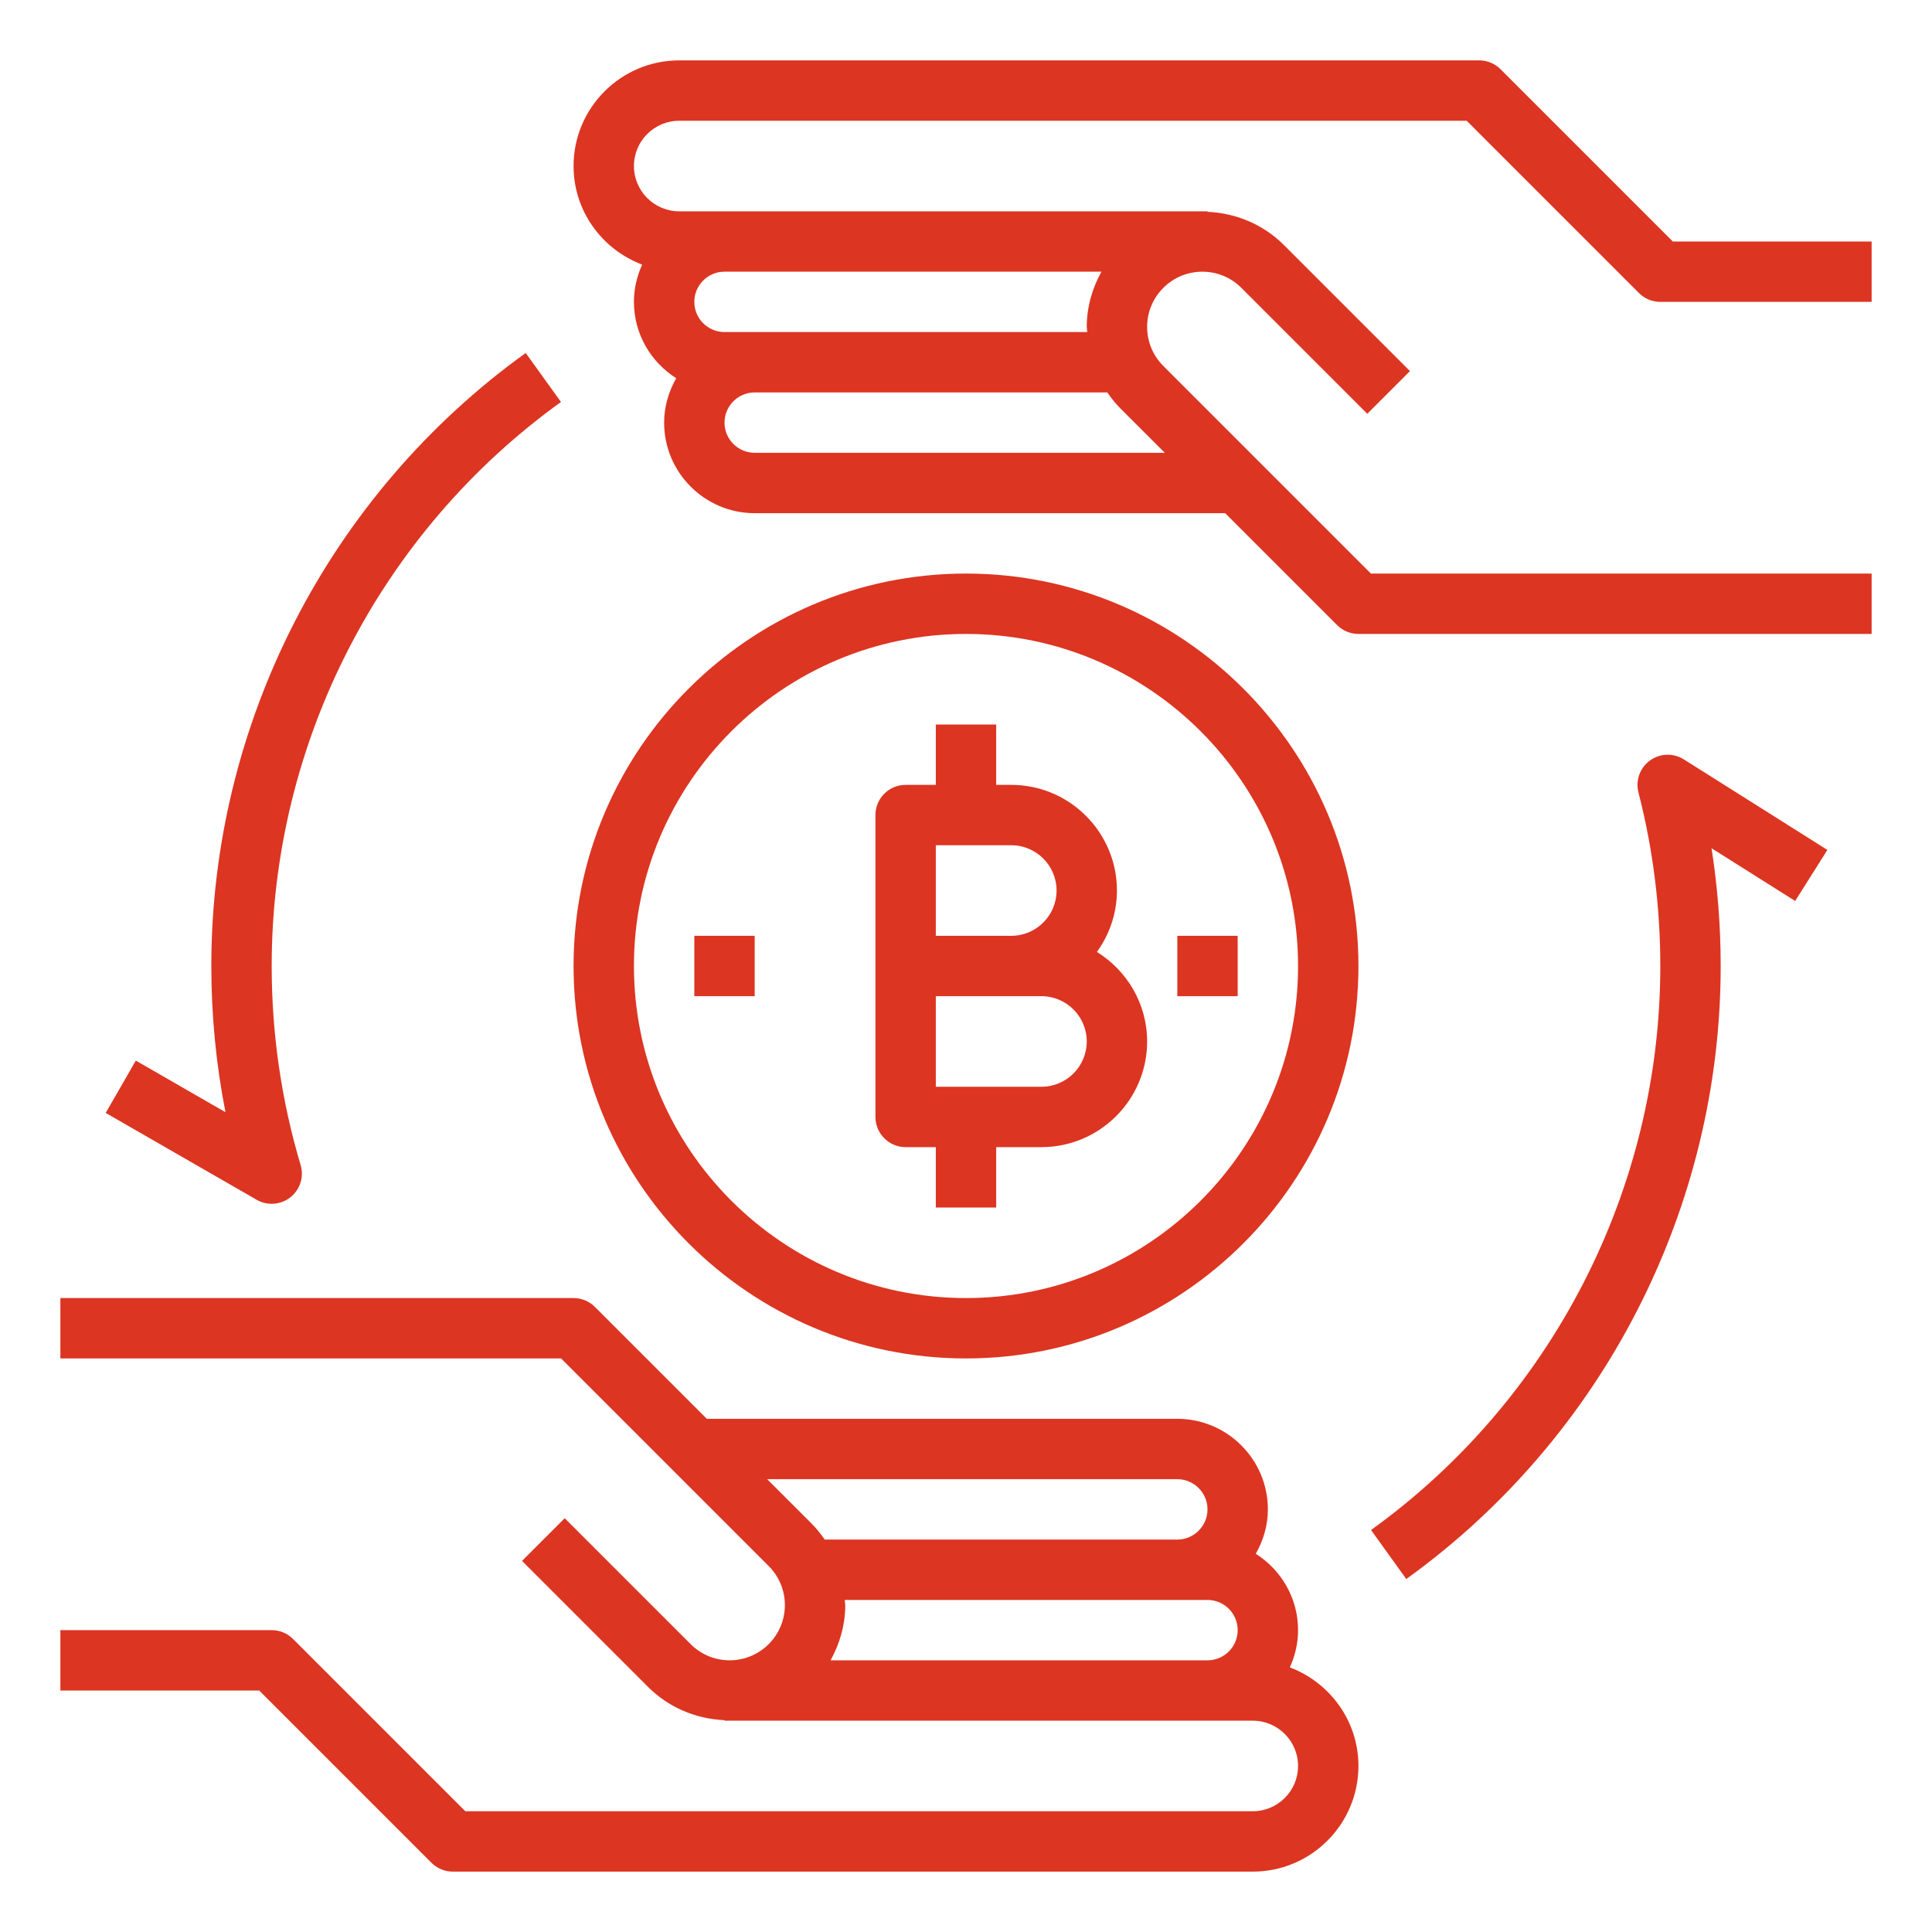
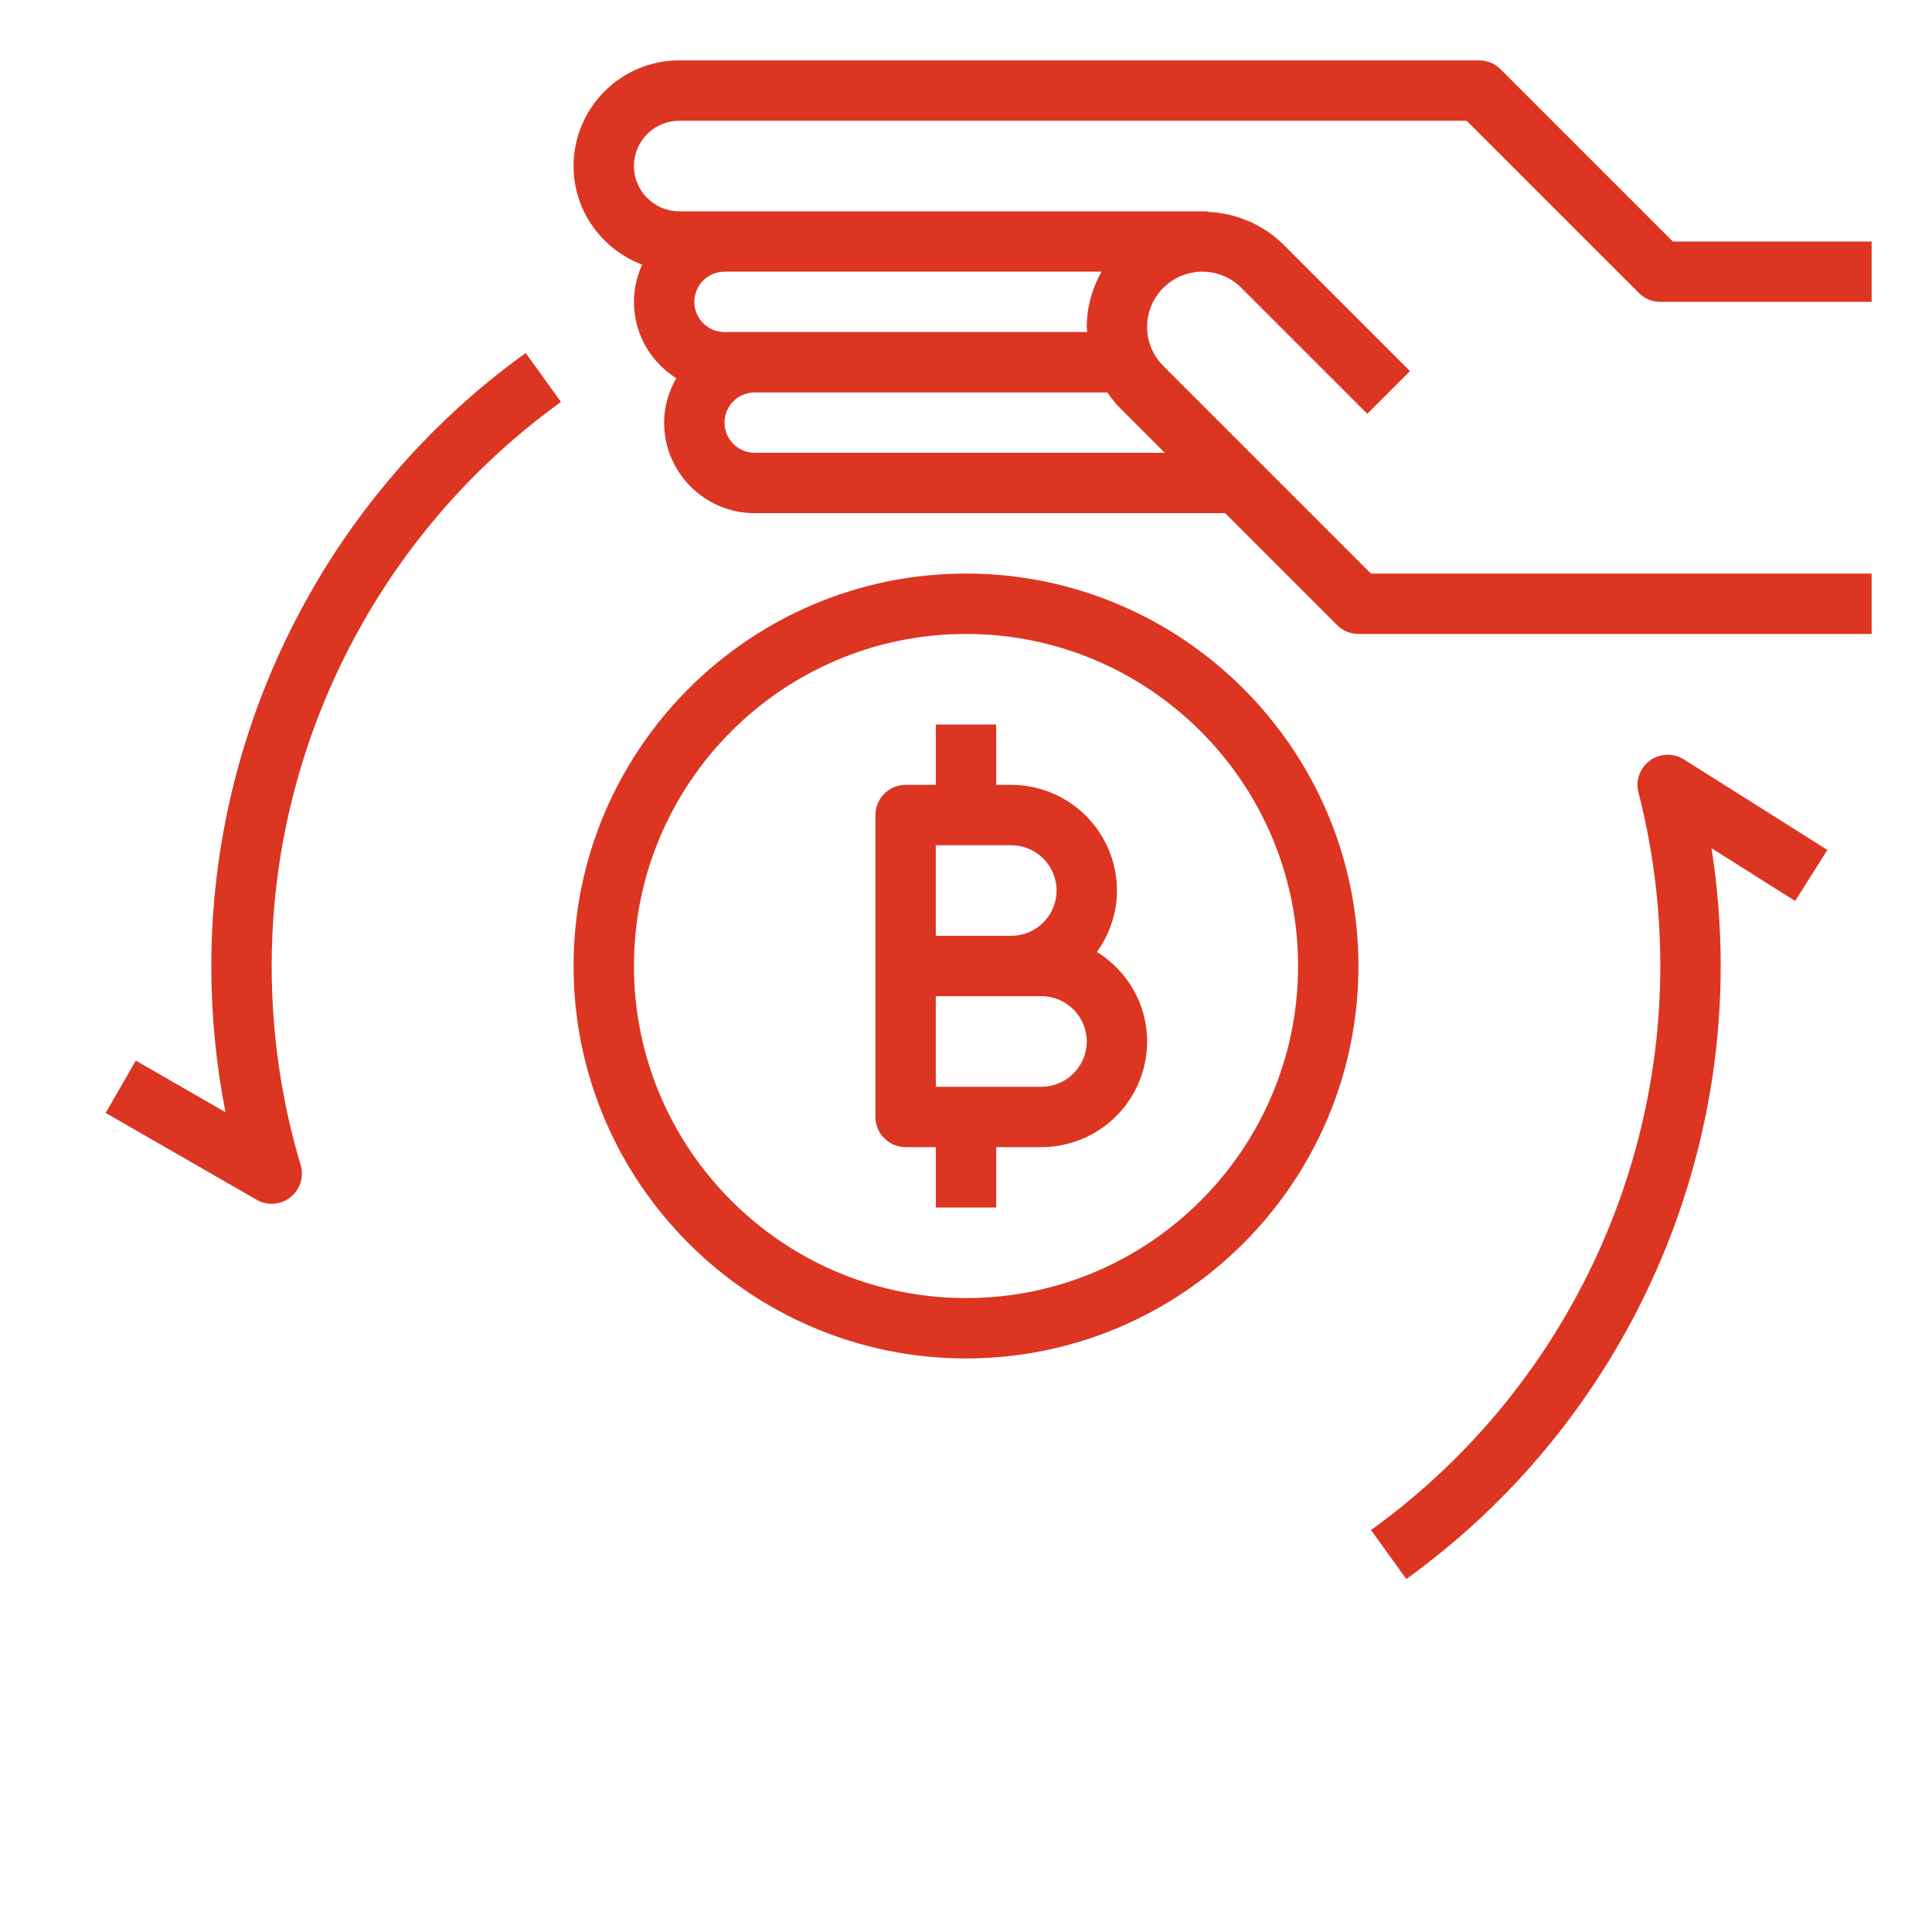
<svg xmlns="http://www.w3.org/2000/svg" version="1.1" id="Layer_1_1_" x="0px" y="0px" viewBox="0 0 64 64" style="enable-background:new 0 0 64 64;" xml:space="preserve">
  <g id="Guide">
</g>
-   <path d="M14.293,61.707C14.48,61.895,14.735,62,15,62h26.5c1.93,0,3.5-1.57,3.5-3.5c0-1.496-0.949-2.766-2.273-3.266  C42.899,54.857,43,54.441,43,54c0-1.065-0.562-1.997-1.401-2.529C41.847,51.034,42,50.537,42,50c0-1.654-1.346-3-3-3H23.414  l-3.707-3.707C19.52,43.105,19.265,43,19,43H2v2h16.586l6.878,6.878C25.809,52.224,26,52.683,26,53.171  C26,54.179,25.18,55,24.171,55c-0.488,0-0.947-0.19-1.293-0.536l-4.171-4.171l-1.414,1.414l4.171,4.171  c0.682,0.682,1.578,1.062,2.536,1.105V57h3h13h1.5c0.827,0,1.5,0.673,1.5,1.5S42.327,60,41.5,60H15.414l-5.707-5.707  C9.52,54.105,9.265,54,9,54H2v2h6.586L14.293,61.707z M25.414,49H39c0.551,0,1,0.449,1,1s-0.449,1-1,1H27.319  c-0.131-0.189-0.275-0.37-0.44-0.536L25.414,49z M27.514,55c0.3-0.546,0.486-1.163,0.486-1.829c0-0.058-0.014-0.114-0.017-0.171H39  h1c0.551,0,1,0.449,1,1s-0.449,1-1,1H27.514z" fill="#dc3522" />
  <path d="M49.707,2.293C49.52,2.105,49.265,2,49,2H22.5C20.57,2,19,3.57,19,5.5c0,1.496,0.949,2.767,2.273,3.266  C21.101,9.143,21,9.559,21,10c0,1.065,0.562,1.997,1.401,2.529C22.153,12.966,22,13.463,22,14c0,1.654,1.346,3,3,3h15.586  l3.707,3.707C44.48,20.895,44.735,21,45,21h17v-2H45.414l-6.878-6.878C38.19,11.776,38,11.317,38,10.829C38,9.82,38.82,9,39.829,9  c0.488,0,0.947,0.19,1.293,0.536l4.171,4.171l1.414-1.414l-4.171-4.171C41.854,7.44,40.958,7.06,40,7.017V7h-3H24h-1.5  C21.673,7,21,6.327,21,5.5S21.673,4,22.5,4h26.086l5.707,5.707C54.48,9.895,54.735,10,55,10h7V8h-6.586L49.707,2.293z M38.586,15H25  c-0.551,0-1-0.449-1-1s0.449-1,1-1h11.681c0.131,0.189,0.275,0.37,0.44,0.536L38.586,15z M36.486,9  C36.186,9.546,36,10.163,36,10.829c0,0.058,0.014,0.114,0.017,0.171H25h-1c-0.551,0-1-0.449-1-1s0.449-1,1-1H36.486z" fill="#dc3522" />
  <path d="M9,39.877c0.22,0,0.44-0.073,0.621-0.216c0.321-0.254,0.455-0.678,0.337-1.07C9.322,36.461,9,34.244,9,32  c0-7.382,3.583-14.366,9.583-18.684l-1.168-1.623C10.894,16.385,7,23.977,7,32c0,1.633,0.157,3.254,0.469,4.843l-2.97-1.709  l-0.998,1.733l5,2.877C8.656,39.833,8.829,39.877,9,39.877z" fill="#dc3522" />
  <path d="M45.417,50.684l1.168,1.623C53.106,47.615,57,40.023,57,32c0-1.31-0.102-2.615-0.303-3.901l2.77,1.747l1.067-1.691l-4.756-3  c-0.347-0.217-0.791-0.203-1.123,0.038c-0.331,0.242-0.481,0.661-0.379,1.058C54.756,28.117,55,30.052,55,32  C55,39.382,51.417,46.366,45.417,50.684z" fill="#dc3522" />
  <path d="M32,45c7.168,0,13-5.832,13-13s-5.832-13-13-13s-13,5.832-13,13S24.832,45,32,45z M32,21c6.065,0,11,4.935,11,11  s-4.935,11-11,11s-11-4.935-11-11S25.935,21,32,21z" fill="#dc3522" />
  <path d="M30,38h1v2h2v-2h1.5c1.93,0,3.5-1.57,3.5-3.5c0-1.254-0.669-2.348-1.663-2.966C36.75,30.959,37,30.26,37,29.5  c0-1.93-1.57-3.5-3.5-3.5H33v-2h-2v2h-1c-0.552,0-1,0.448-1,1v5v5C29,37.552,29.448,38,30,38z M34.5,36H31v-3h2.5h1  c0.827,0,1.5,0.673,1.5,1.5S35.327,36,34.5,36z M31,28h2.5c0.827,0,1.5,0.673,1.5,1.5S34.327,31,33.5,31H31V28z" fill="#dc3522" />
-   <rect x="23" y="31" width="2" height="2" fill="#dc3522" />
-   <rect x="39" y="31" width="2" height="2" fill="#dc3522" />
</svg>